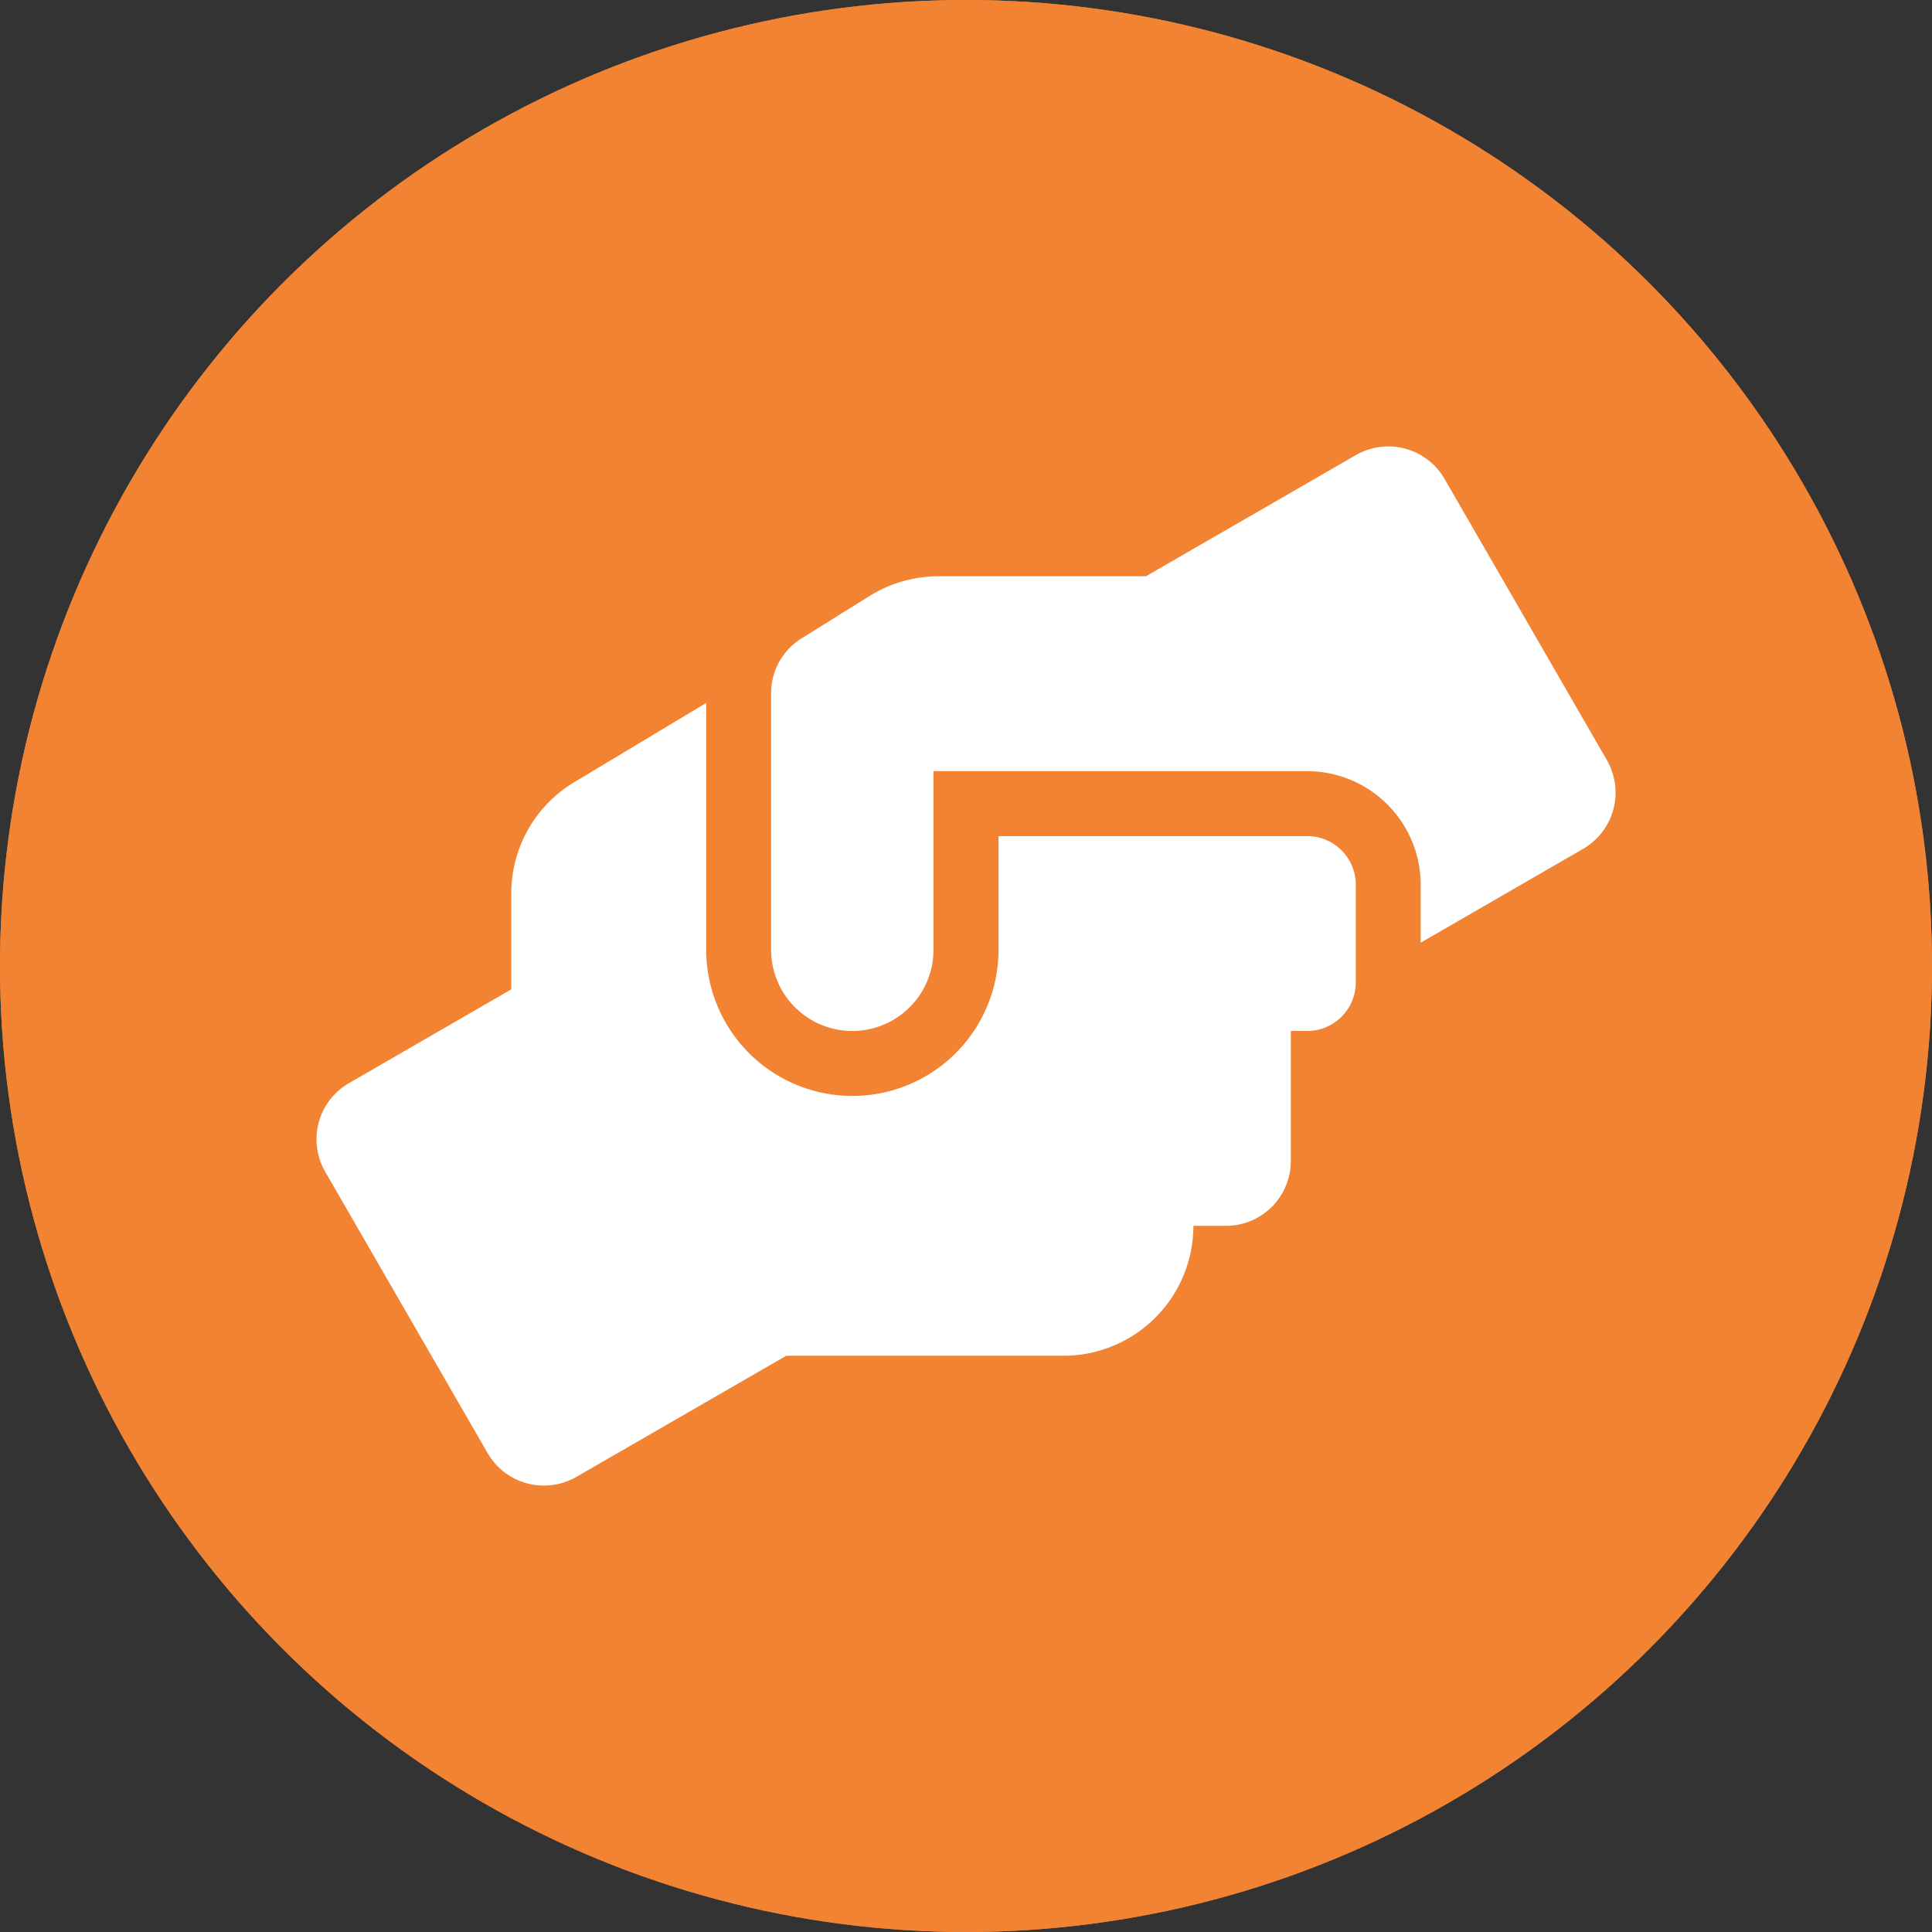
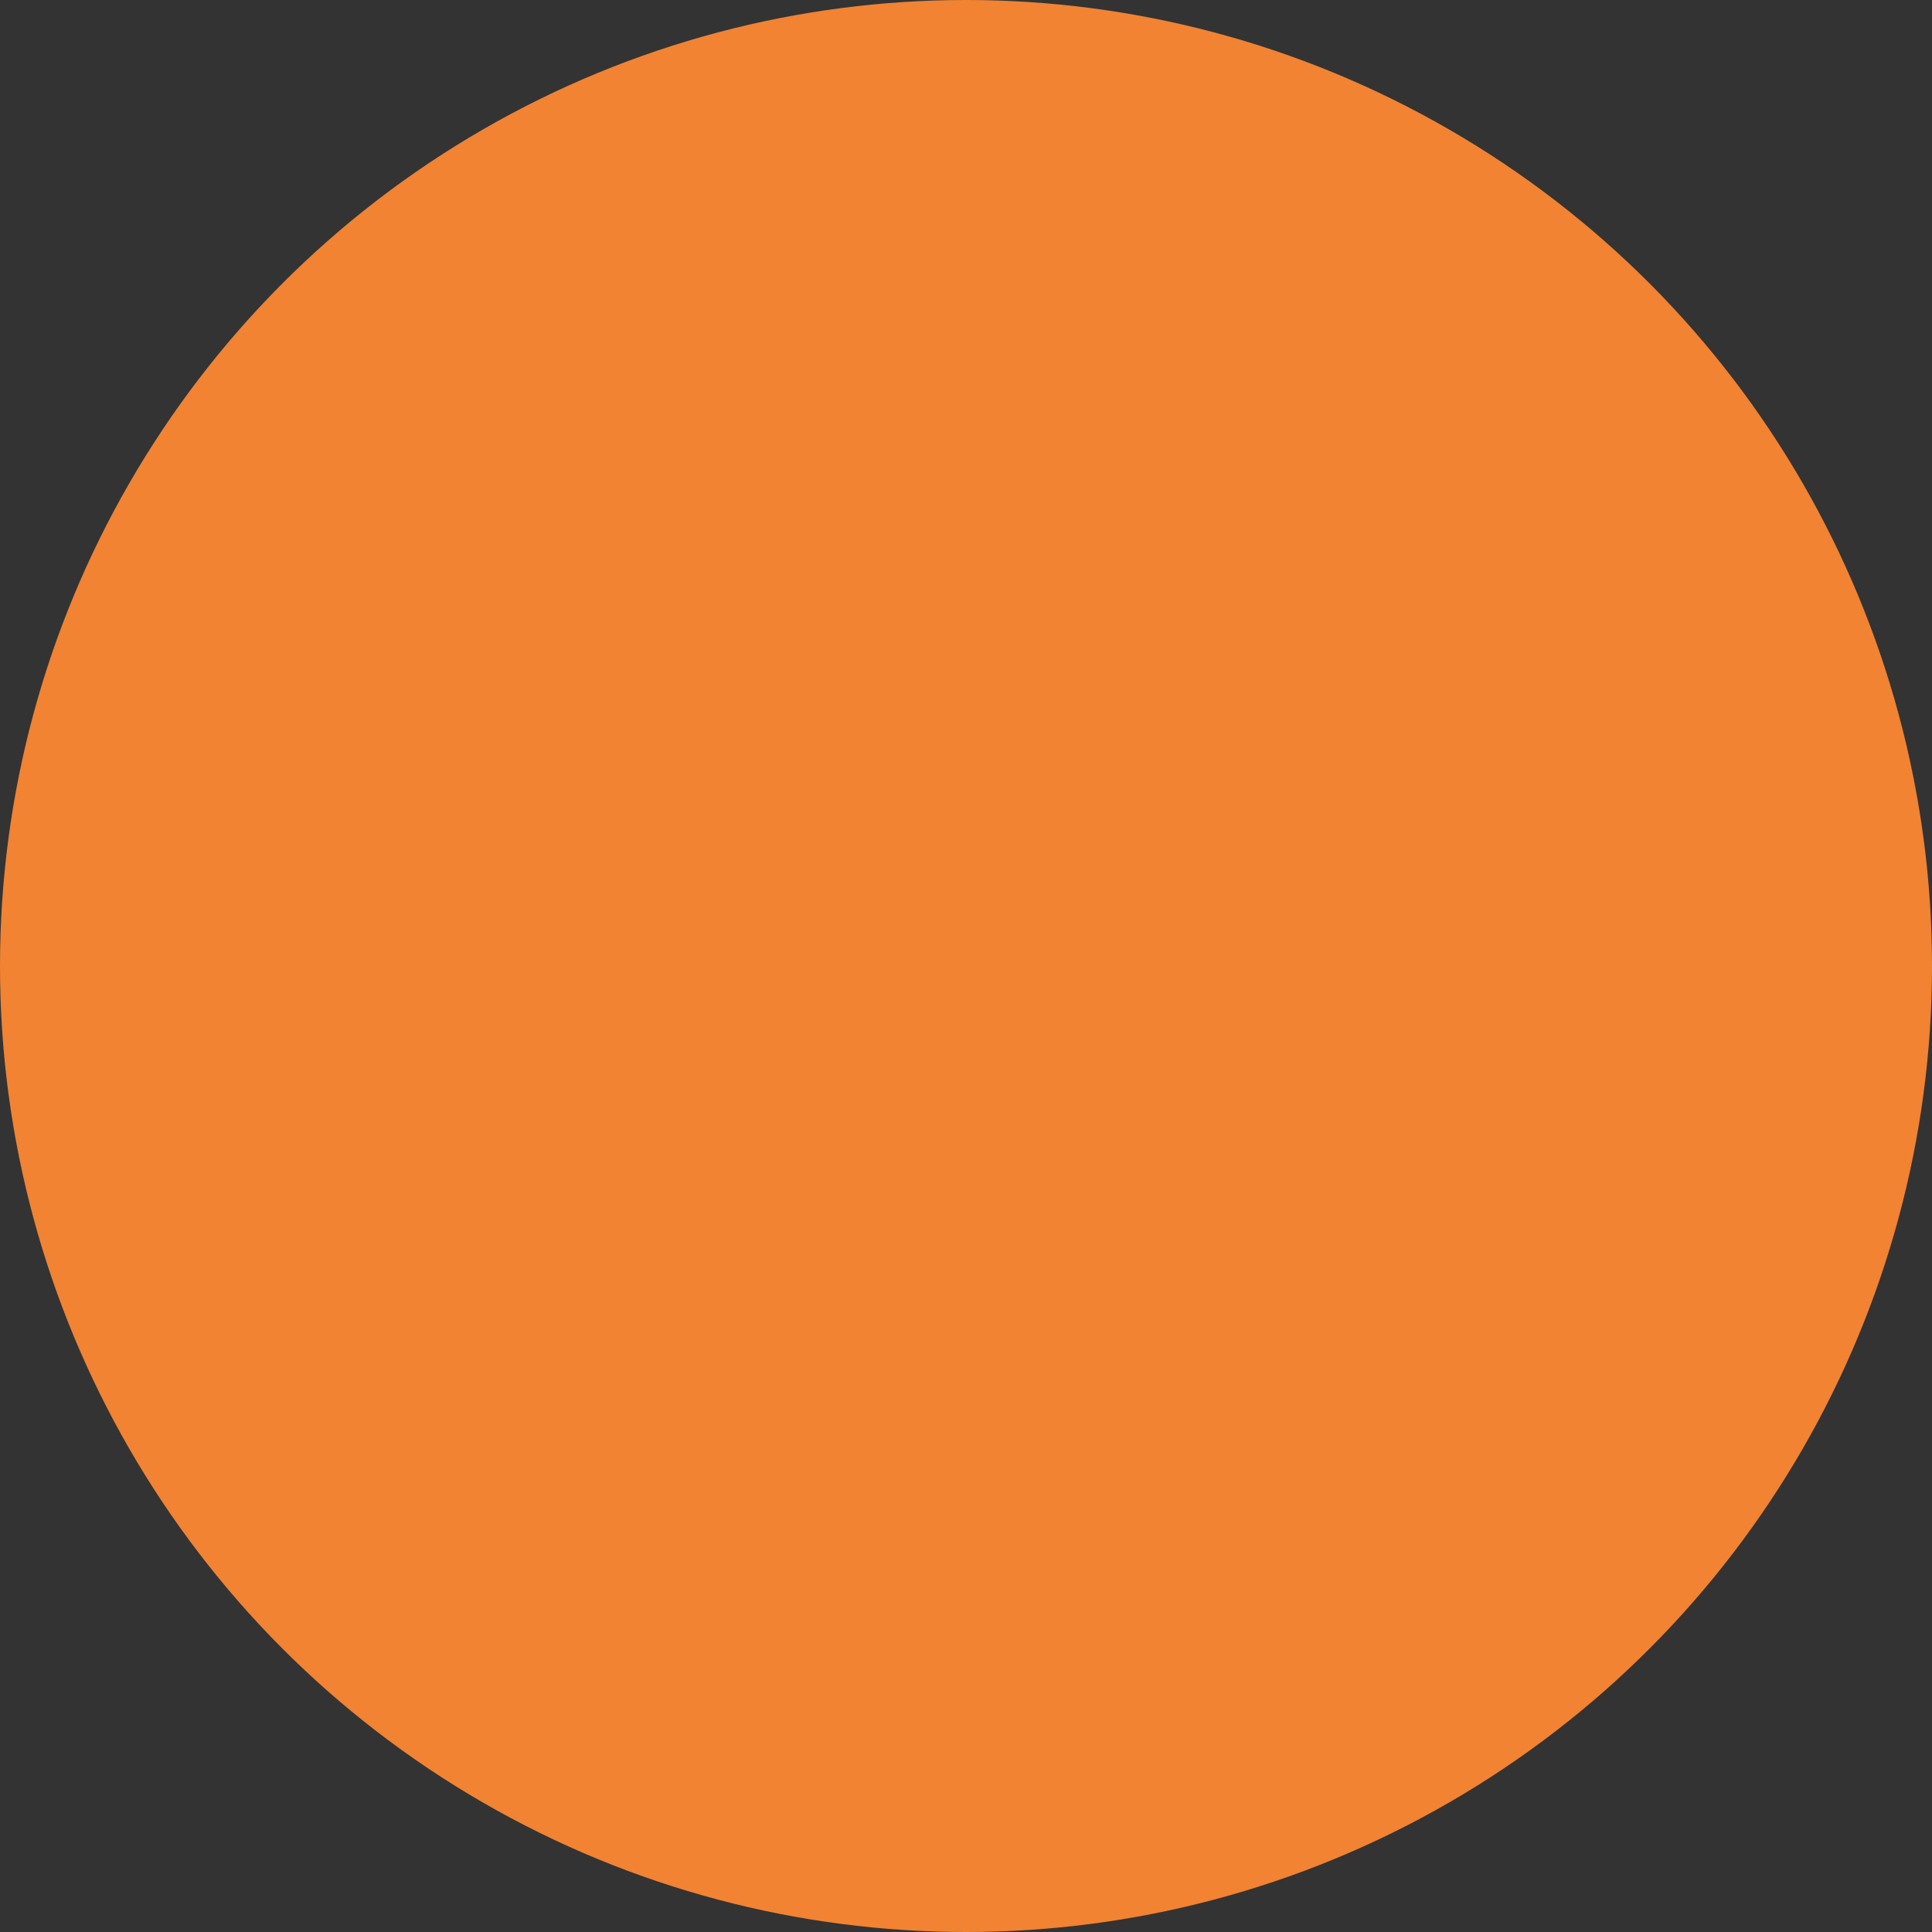
<svg xmlns="http://www.w3.org/2000/svg" width="114" height="114" viewBox="0 0 114 114">
  <rect x="0" y="0" width="114" height="114" fill="#333333" stroke="none" />
  <g id="Group_66" data-name="Group 66" transform="translate(-984 -100.882)">
    <g id="Group_13" data-name="Group 13" transform="translate(709 -848.118)">
      <circle id="Ellipse_47" data-name="Ellipse 47" cx="57" cy="57" r="57" transform="translate(275 949)" fill="#f18333" />
      <g id="Group_10" data-name="Group 10" transform="translate(302.609 982.394)">
-         <path id="FontAwsome_scroll_" data-name="FontAwsome (scroll)" d="M4.425,0A4.43,4.43,0,0,0,0,4.425v5.9A1.475,1.475,0,0,0,1.475,11.8H8.85V4.425A4.43,4.43,0,0,0,4.425,0ZM23.6,38.032V32.449H50.148V8.85A8.859,8.859,0,0,0,41.3,0H10.287A7.3,7.3,0,0,1,11.8,4.425V38.349a5.9,5.9,0,0,0,6.891,5.819A6.119,6.119,0,0,0,23.6,38.032Zm2.95-2.634v2.95A8.86,8.86,0,0,1,17.7,47.2H48.673A10.324,10.324,0,0,0,59,36.874,1.475,1.475,0,0,0,57.523,35.4Z" transform="translate(0 0)" fill="#fff" />
-       </g>
-       <circle id="Ellipse_48" data-name="Ellipse 48" cx="57" cy="57" r="57" transform="translate(275 949)" fill="#f18333" />
+         </g>
    </g>
-     <path id="FontAwsome_hands-helping_" data-name="FontAwsome (hands-helping)" d="M58.433,23.017H40.226v6.708a8.624,8.624,0,1,1-17.248,0V15.159L15.2,19.831a7.65,7.65,0,0,0-3.725,6.564V32.06L1.9,37.594a3.824,3.824,0,0,0-1.4,5.234l9.582,16.6a3.834,3.834,0,0,0,5.234,1.4L27.7,53.681H44.059a7.673,7.673,0,0,0,7.666-7.666h1.916a3.829,3.829,0,0,0,3.833-3.833V34.516h.958a2.868,2.868,0,0,0,2.875-2.875V25.892A2.868,2.868,0,0,0,58.433,23.017Zm17.692-4.48-9.582-16.6a3.834,3.834,0,0,0-5.234-1.4L48.922,7.685H36.681A7.724,7.724,0,0,0,32.62,8.847l-4.013,2.5a3.807,3.807,0,0,0-1.8,3.246V29.725a4.791,4.791,0,1,0,9.582,0V19.184h22.04a6.712,6.712,0,0,1,6.708,6.708v3.414l9.582-5.534A3.837,3.837,0,0,0,76.124,18.537Z" transform="translate(1002.693 127.2)" fill="#fff" />
  </g>
</svg>